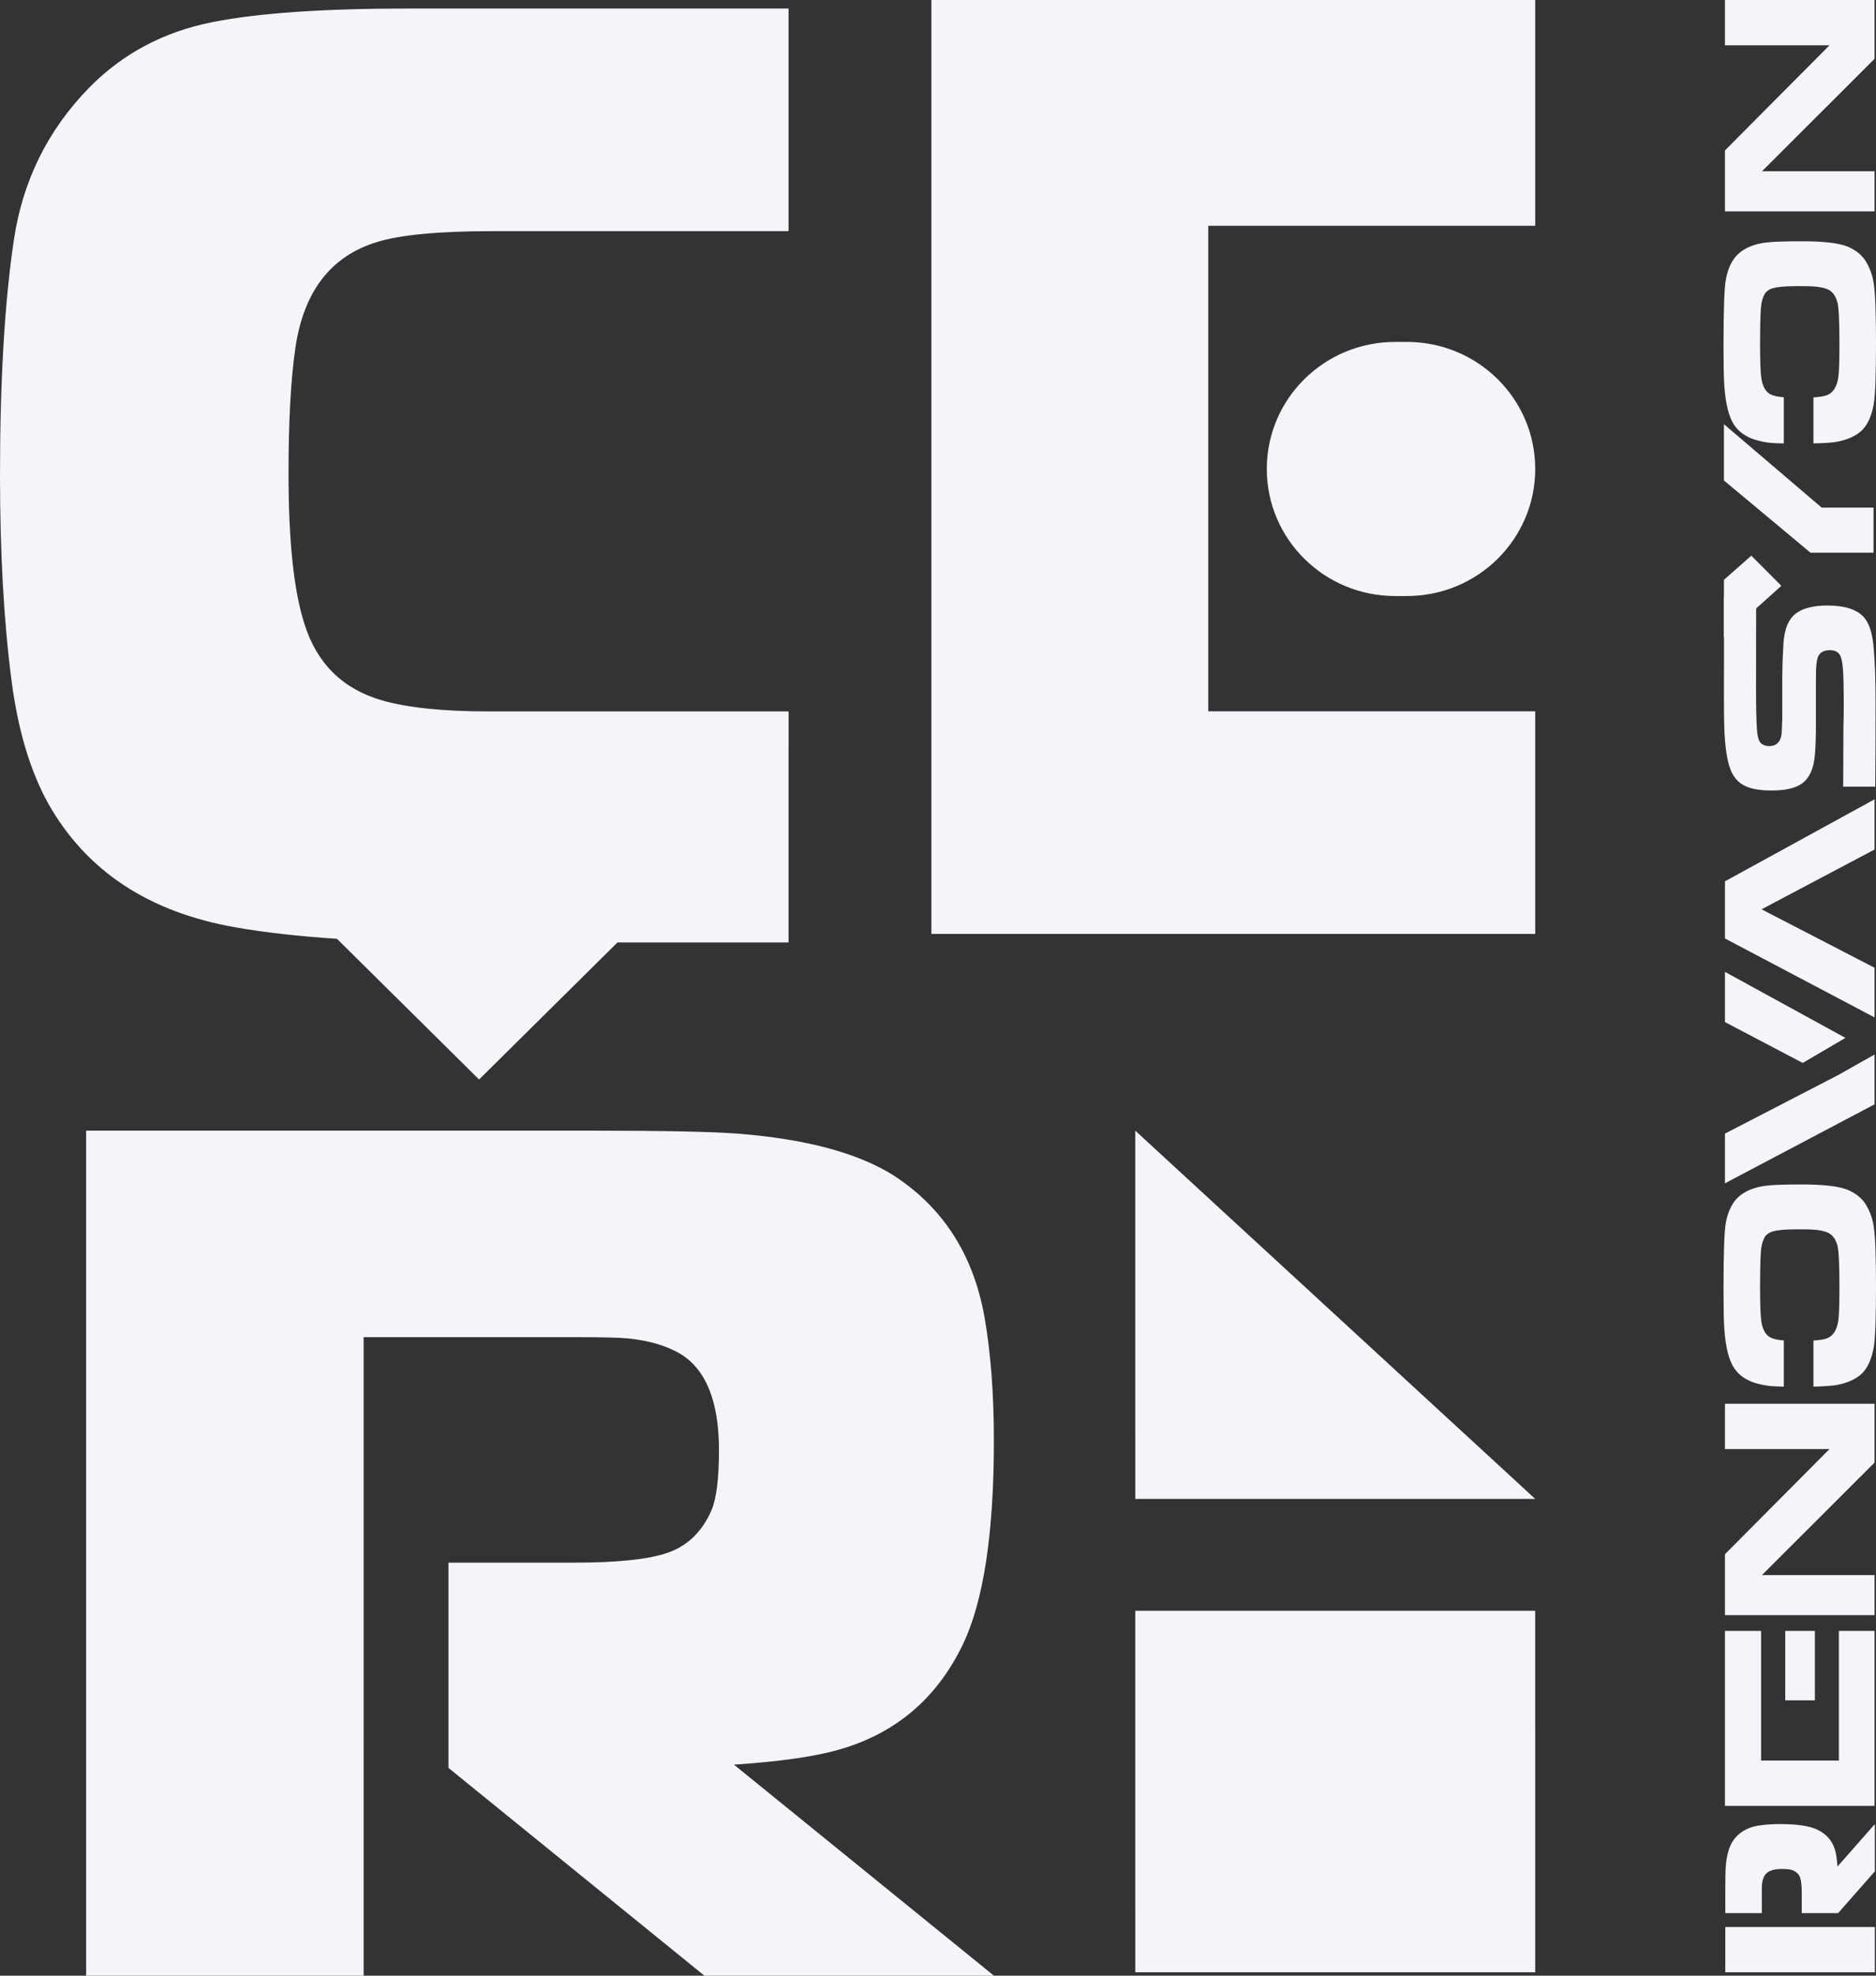
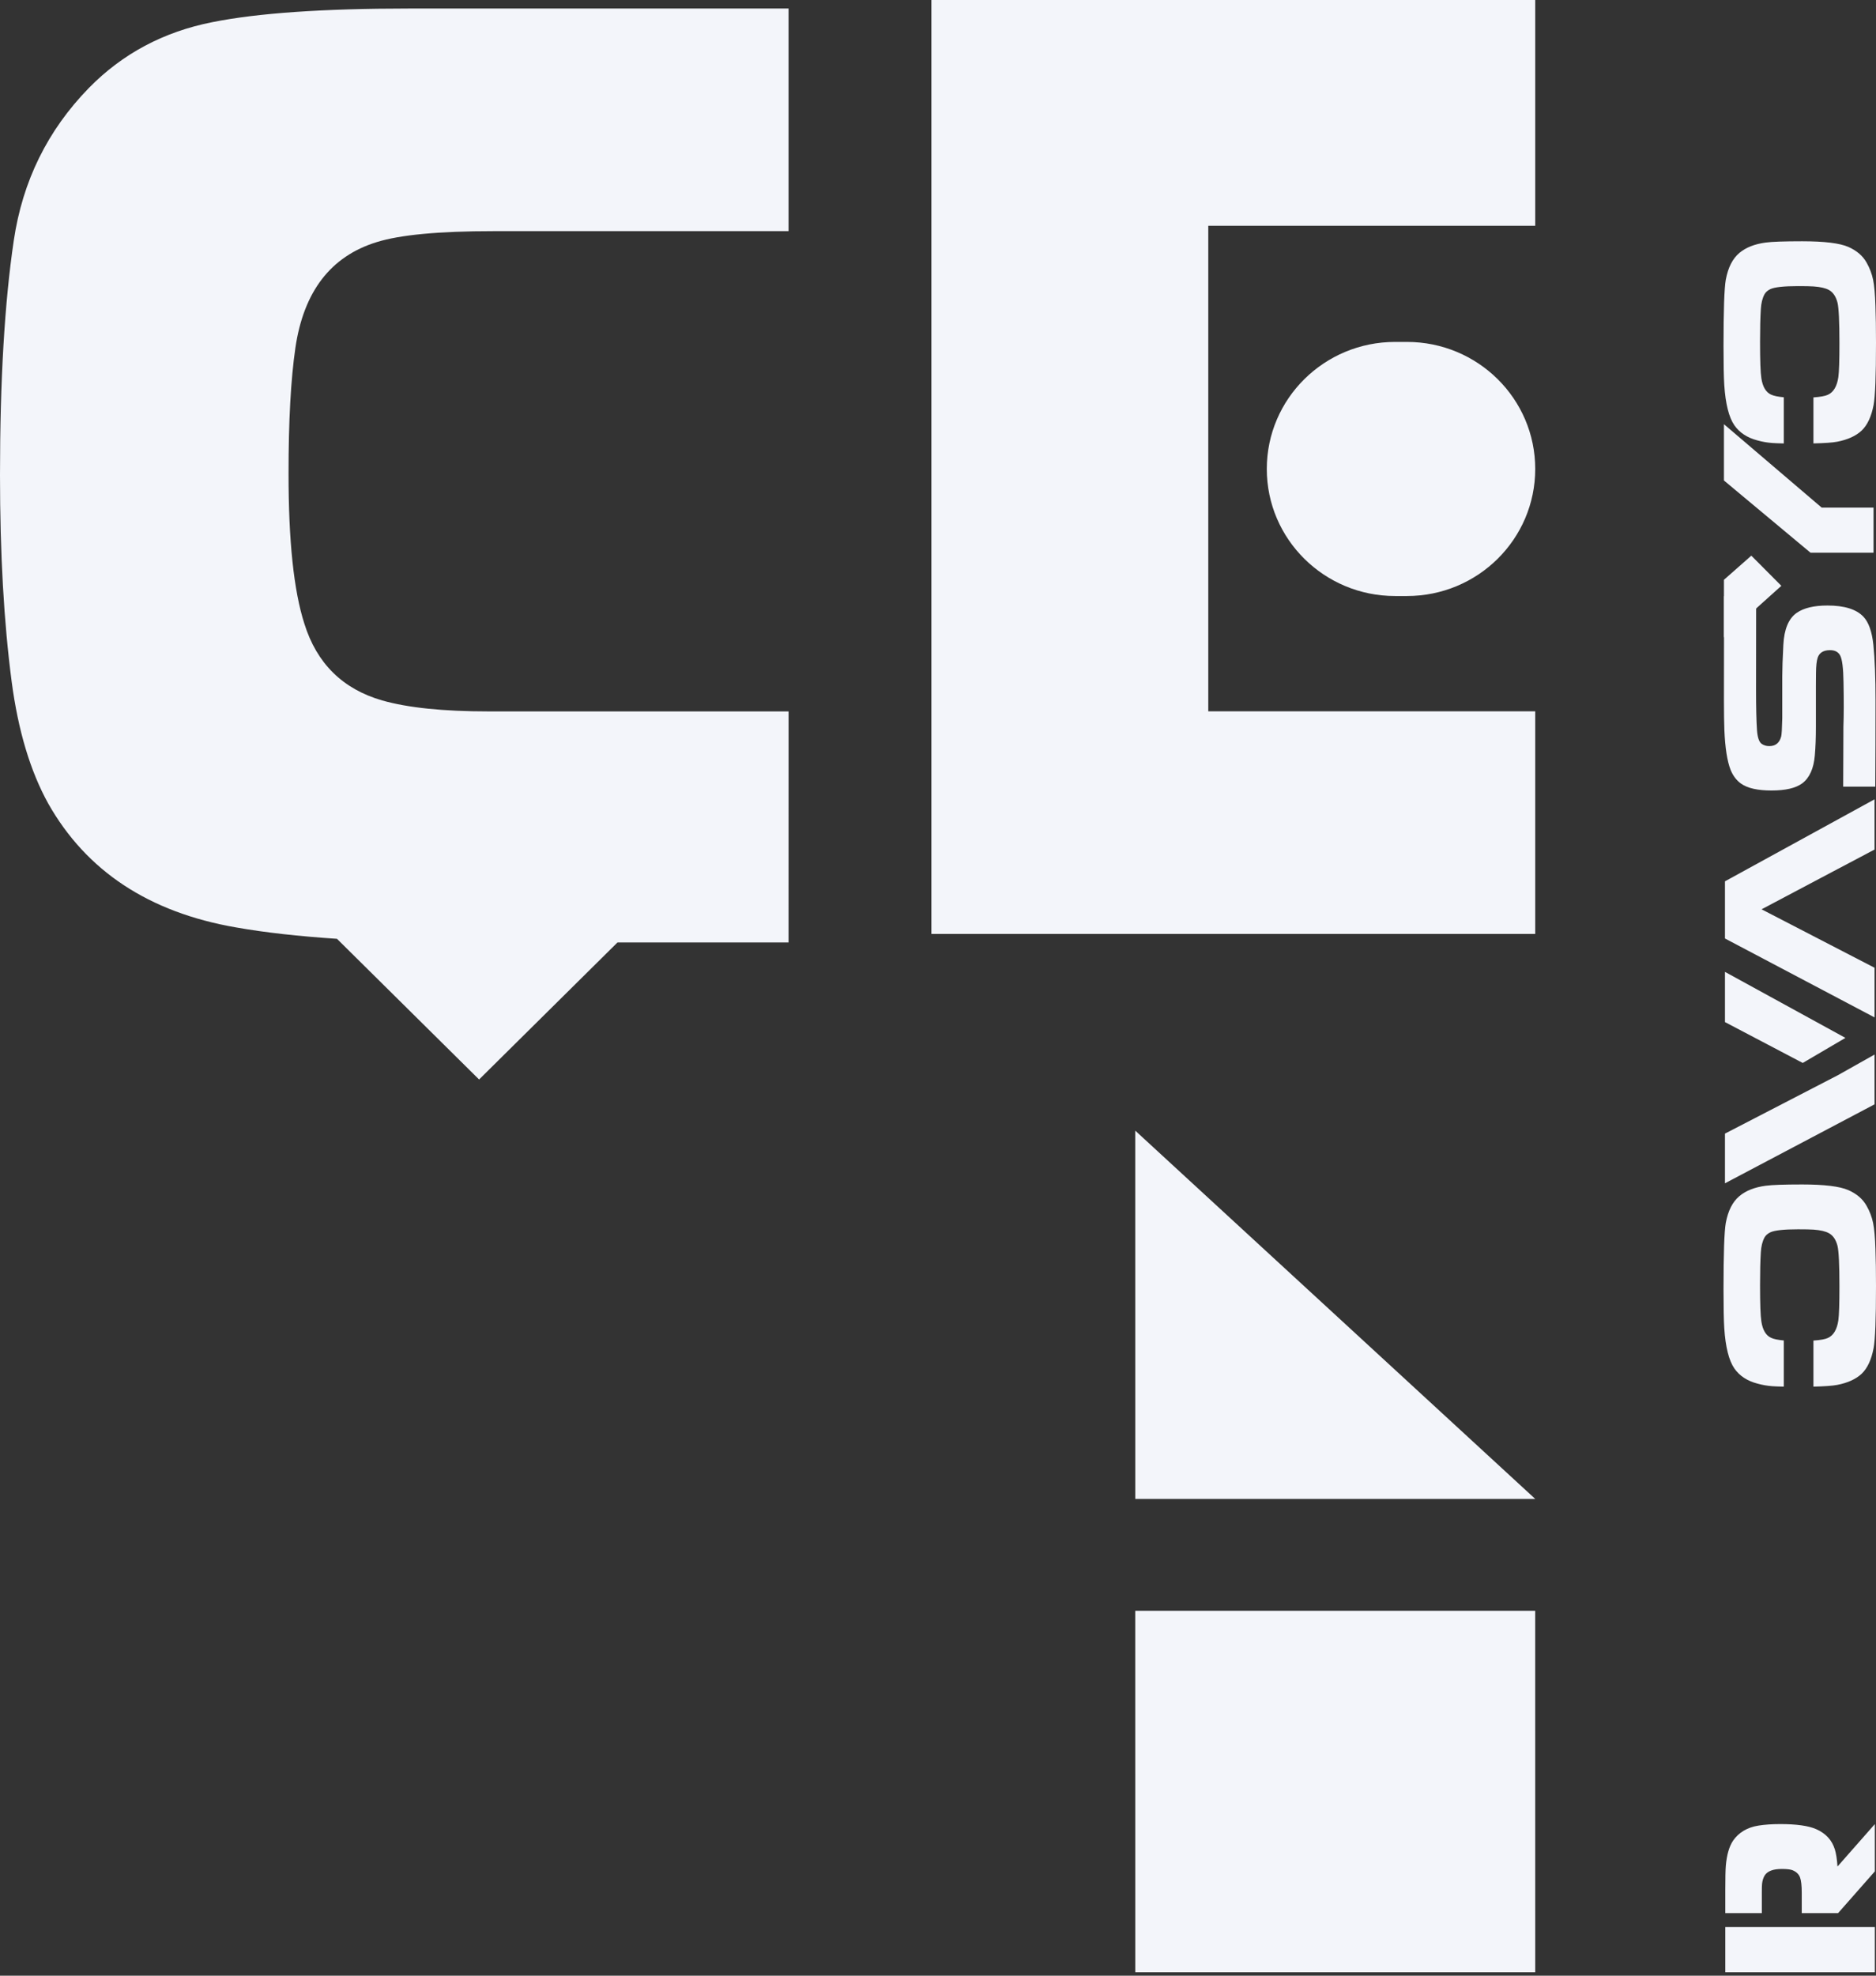
<svg xmlns="http://www.w3.org/2000/svg" width="57" height="60" viewBox="0 0 57 60" fill="none">
  <rect x="0" y="0" width="57" height="60" fill="#333333" stroke="none" />
  <g clip-path="url(#clip0_81_17426)">
-     <path d="M56.956 42.631V44.418L53.535 47.834H56.956V49.05L52.411 49.051V47.2L55.587 44.007H52.411V42.631H56.956Z" fill="#F3F5FA" />
-     <path d="M56.956 0V1.787L53.535 5.202H56.956V6.419L52.411 6.419V4.568L55.587 1.376H52.411V0H56.956Z" fill="#F3F5FA" />
    <path d="M52.411 28.501L56.956 30.898V29.39L53.523 27.615L55.831 26.394L55.872 26.373L56.956 25.8V24.976V24.916V24.275L52.411 26.765V28.501Z" fill="#F3F5FA" />
-     <path d="M54.243 51.638V49.53H55.143V51.638H54.243ZM52.411 54.327V49.53H53.509V53.467H55.872V49.53H56.956V54.843H52.411V54.327Z" fill="#F3F5FA" />
    <path d="M54.124 17.791L52.38 19.357V17.608L53.212 16.875L54.124 17.791ZM56.925 16.785L55.01 16.785L52.38 14.592V12.883L55.35 15.416H56.925V16.785Z" fill="#F3F5FA" />
    <path fill-rule="evenodd" clip-rule="evenodd" d="M53.477 39.032C53.477 39.593 53.49 39.959 53.517 40.133C53.557 40.394 53.657 40.56 53.816 40.63C53.895 40.667 54.023 40.693 54.199 40.709V42.111C54.049 42.108 53.934 42.104 53.852 42.098C53.7 42.087 53.548 42.061 53.398 42.019C53.087 41.938 52.853 41.784 52.696 41.558C52.53 41.316 52.428 40.91 52.39 40.339C52.374 40.098 52.367 39.7 52.367 39.147C52.367 38.068 52.39 37.399 52.436 37.14C52.505 36.767 52.644 36.495 52.852 36.323C53.05 36.158 53.316 36.054 53.65 36.01C53.841 35.984 54.209 35.971 54.755 35.971C55.429 35.971 55.897 36.028 56.158 36.142C56.413 36.254 56.599 36.413 56.714 36.62C56.809 36.786 56.875 36.96 56.912 37.14C56.949 37.32 56.972 37.586 56.983 37.937C56.995 38.254 57 38.627 57 39.058C57 40.055 56.976 40.683 56.927 40.942C56.86 41.294 56.739 41.553 56.564 41.72C56.389 41.884 56.141 41.997 55.819 42.059C55.678 42.086 55.437 42.103 55.099 42.111V40.712C55.308 40.698 55.455 40.672 55.538 40.633C55.71 40.554 55.816 40.375 55.856 40.096C55.878 39.938 55.889 39.596 55.889 39.069C55.889 38.408 55.869 37.996 55.83 37.834C55.781 37.647 55.695 37.52 55.571 37.452C55.469 37.395 55.314 37.358 55.106 37.343C55.009 37.336 54.851 37.333 54.632 37.333C54.198 37.333 53.917 37.364 53.789 37.425C53.707 37.465 53.649 37.516 53.613 37.58C53.549 37.698 53.511 37.849 53.501 38.031C53.485 38.282 53.477 38.615 53.477 39.032Z" fill="#F3F5FA" />
    <path fill-rule="evenodd" clip-rule="evenodd" d="M53.477 10.388C53.477 10.948 53.49 11.315 53.517 11.489C53.557 11.75 53.657 11.916 53.816 11.986C53.895 12.023 54.023 12.049 54.199 12.065V13.467C54.049 13.464 53.934 13.46 53.852 13.454C53.7 13.443 53.548 13.417 53.398 13.375C53.087 13.294 52.853 13.14 52.696 12.914C52.53 12.672 52.428 12.266 52.39 11.695C52.374 11.454 52.367 11.056 52.367 10.502C52.367 9.424 52.39 8.755 52.436 8.496C52.505 8.123 52.644 7.851 52.852 7.679C53.05 7.514 53.316 7.41 53.65 7.366C53.841 7.34 54.209 7.327 54.755 7.327C55.429 7.327 55.897 7.384 56.158 7.498C56.413 7.61 56.599 7.769 56.714 7.975C56.809 8.142 56.875 8.316 56.912 8.496C56.949 8.676 56.972 8.942 56.983 9.293C56.995 9.61 57 9.983 57 10.414C57 11.411 56.976 12.039 56.927 12.298C56.86 12.649 56.739 12.909 56.564 13.076C56.389 13.24 56.141 13.353 55.819 13.415C55.678 13.442 55.437 13.459 55.099 13.466V12.069C55.308 12.054 55.455 12.028 55.538 11.989C55.71 11.91 55.816 11.731 55.856 11.452C55.878 11.294 55.889 10.952 55.889 10.425C55.889 9.764 55.869 9.352 55.83 9.19C55.781 9.003 55.695 8.876 55.571 8.807C55.469 8.75 55.314 8.714 55.106 8.699C55.009 8.692 54.851 8.689 54.632 8.689C54.198 8.689 53.917 8.72 53.789 8.781C53.707 8.821 53.649 8.872 53.613 8.936C53.549 9.054 53.511 9.205 53.501 9.387C53.485 9.638 53.477 9.971 53.477 10.388Z" fill="#F3F5FA" />
    <path fill-rule="evenodd" clip-rule="evenodd" d="M56.003 23.89C56.006 23.857 56.008 22.096 56.01 22.059C56.023 21.736 56.024 21.289 56.013 20.717C56.007 20.296 55.973 20.026 55.913 19.91C55.856 19.8 55.753 19.745 55.604 19.745C55.404 19.745 55.278 19.822 55.227 19.976C55.196 20.069 55.179 20.222 55.177 20.435C55.177 20.477 55.176 20.609 55.174 20.831V22.07C55.174 22.406 55.163 22.697 55.141 22.943C55.107 23.341 54.98 23.623 54.758 23.79C54.561 23.935 54.25 24.007 53.827 24.007C53.408 24.007 53.1 23.939 52.902 23.8C52.763 23.701 52.656 23.562 52.583 23.382C52.479 23.119 52.416 22.715 52.393 22.17C52.385 21.957 52.38 21.652 52.38 21.255C52.38 21.041 52.381 18.279 52.383 18.104H53.358C53.356 18.184 53.355 20.839 53.355 20.933C53.355 21.473 53.364 21.887 53.384 22.175C53.4 22.388 53.444 22.524 53.517 22.583C53.581 22.634 53.661 22.659 53.758 22.659C53.948 22.659 54.068 22.561 54.119 22.366C54.134 22.311 54.145 22.128 54.152 21.816V20.541C54.152 20.317 54.163 19.999 54.185 19.584C54.209 19.106 54.346 18.781 54.594 18.61C54.807 18.463 55.118 18.389 55.526 18.389C56.036 18.389 56.398 18.501 56.614 18.725C56.776 18.894 56.878 19.18 56.92 19.581C56.964 20.012 56.986 20.578 56.986 21.281C56.986 21.616 56.983 23.636 56.978 23.89L56.003 23.89Z" fill="#F3F5FA" />
    <path d="M54.774 32.281L52.411 31.04V29.515L56.071 31.52L54.774 32.281ZM56.956 33.538L52.411 35.936V34.427L55.844 32.652L56.956 32.026V33.538Z" fill="#F3F5FA" />
    <path d="M56.965 59.897L52.421 59.897V58.521L56.965 58.521V59.897ZM54.744 58.1V57.481C54.744 57.263 54.726 57.107 54.691 57.013C54.653 56.914 54.576 56.842 54.461 56.796C54.399 56.772 54.291 56.759 54.138 56.759C53.878 56.759 53.706 56.823 53.621 56.951C53.577 57.021 53.549 57.108 53.538 57.211C53.533 57.252 53.531 57.342 53.531 57.481V58.1H52.421V57.389C52.421 57.035 52.426 56.792 52.437 56.661C52.466 56.329 52.539 56.076 52.657 55.9C52.83 55.65 53.087 55.497 53.427 55.442C53.617 55.412 53.838 55.396 54.09 55.396C54.582 55.396 54.945 55.447 55.178 55.548C55.474 55.677 55.665 55.885 55.751 56.17C55.788 56.291 55.815 56.462 55.83 56.685L56.965 55.396V56.832L55.848 58.1H54.744Z" fill="#F3F5FA" />
    <path d="M42.389 10.384H42.747C44.901 10.384 46.646 12.111 46.646 14.242C46.646 16.373 44.901 18.101 42.747 18.101H42.389C40.235 18.101 38.49 16.373 38.49 14.242C38.49 12.111 40.235 10.384 42.389 10.384ZM32.627 0H46.646V6.856H36.712V21.602H46.646V28.363H28.299V0H32.627Z" fill="#F3F5FA" />
-     <path d="M2.617 60L2.617 34.337H11.048L11.049 60H2.617ZM13.626 47.457H17.424C18.757 47.457 19.712 47.357 20.29 47.155C20.895 46.943 21.34 46.509 21.621 45.858C21.769 45.507 21.844 44.898 21.845 44.032C21.844 42.565 21.454 41.593 20.673 41.116C20.244 40.865 19.711 40.709 19.078 40.647C18.823 40.621 18.272 40.608 17.424 40.608H10.453V34.337H17.989C20.155 34.337 21.641 34.368 22.449 34.43C24.481 34.594 26.034 35.008 27.111 35.672C28.644 36.65 29.579 38.099 29.916 40.017C30.104 41.095 30.198 42.343 30.198 43.76C30.198 46.543 29.889 48.593 29.27 49.91C28.476 51.578 27.204 52.657 25.456 53.145C24.717 53.353 23.664 53.501 22.3 53.591L30.199 60H21.402L13.626 53.69V47.457Z" fill="#F3F5FA" />
    <path d="M34.493 48.918L34.494 59.897H46.646L46.645 48.918H46.641" fill="#F3F5FA" />
    <path d="M34.493 34.337L34.494 45.521H46.646L34.493 34.337Z" fill="#F3F5FA" />
    <path fill-rule="evenodd" clip-rule="evenodd" d="M14.836 21.605C13.469 21.605 12.394 21.494 11.612 21.272C10.412 20.926 9.624 20.148 9.248 18.942C8.926 17.943 8.766 16.424 8.767 14.385C8.766 12.79 8.836 11.515 8.976 10.558C9.228 8.851 10.05 7.783 11.445 7.353C12.157 7.131 13.336 7.02 14.983 7.02H23.959V0.259H12.422C9.811 0.259 7.82 0.398 6.452 0.673C4.972 0.965 3.722 1.63 2.702 2.67C1.445 3.958 0.685 5.502 0.419 7.302C0.141 9.174 0 11.549 0 14.429C0 16.812 0.118 18.904 0.355 20.704C0.551 22.187 0.921 23.42 1.466 24.404C2.626 26.453 4.525 27.707 7.166 28.164C8.048 28.321 9.092 28.435 10.239 28.511L14.557 32.784L14.56 32.78L18.762 28.621L19.586 28.621H23.959L23.96 21.605H14.836Z" fill="#F3F5FA" />
  </g>
  <defs>
    <clipPath id="clip0_81_17426">
      <rect width="57" height="60" fill="white" />
    </clipPath>
  </defs>
</svg>